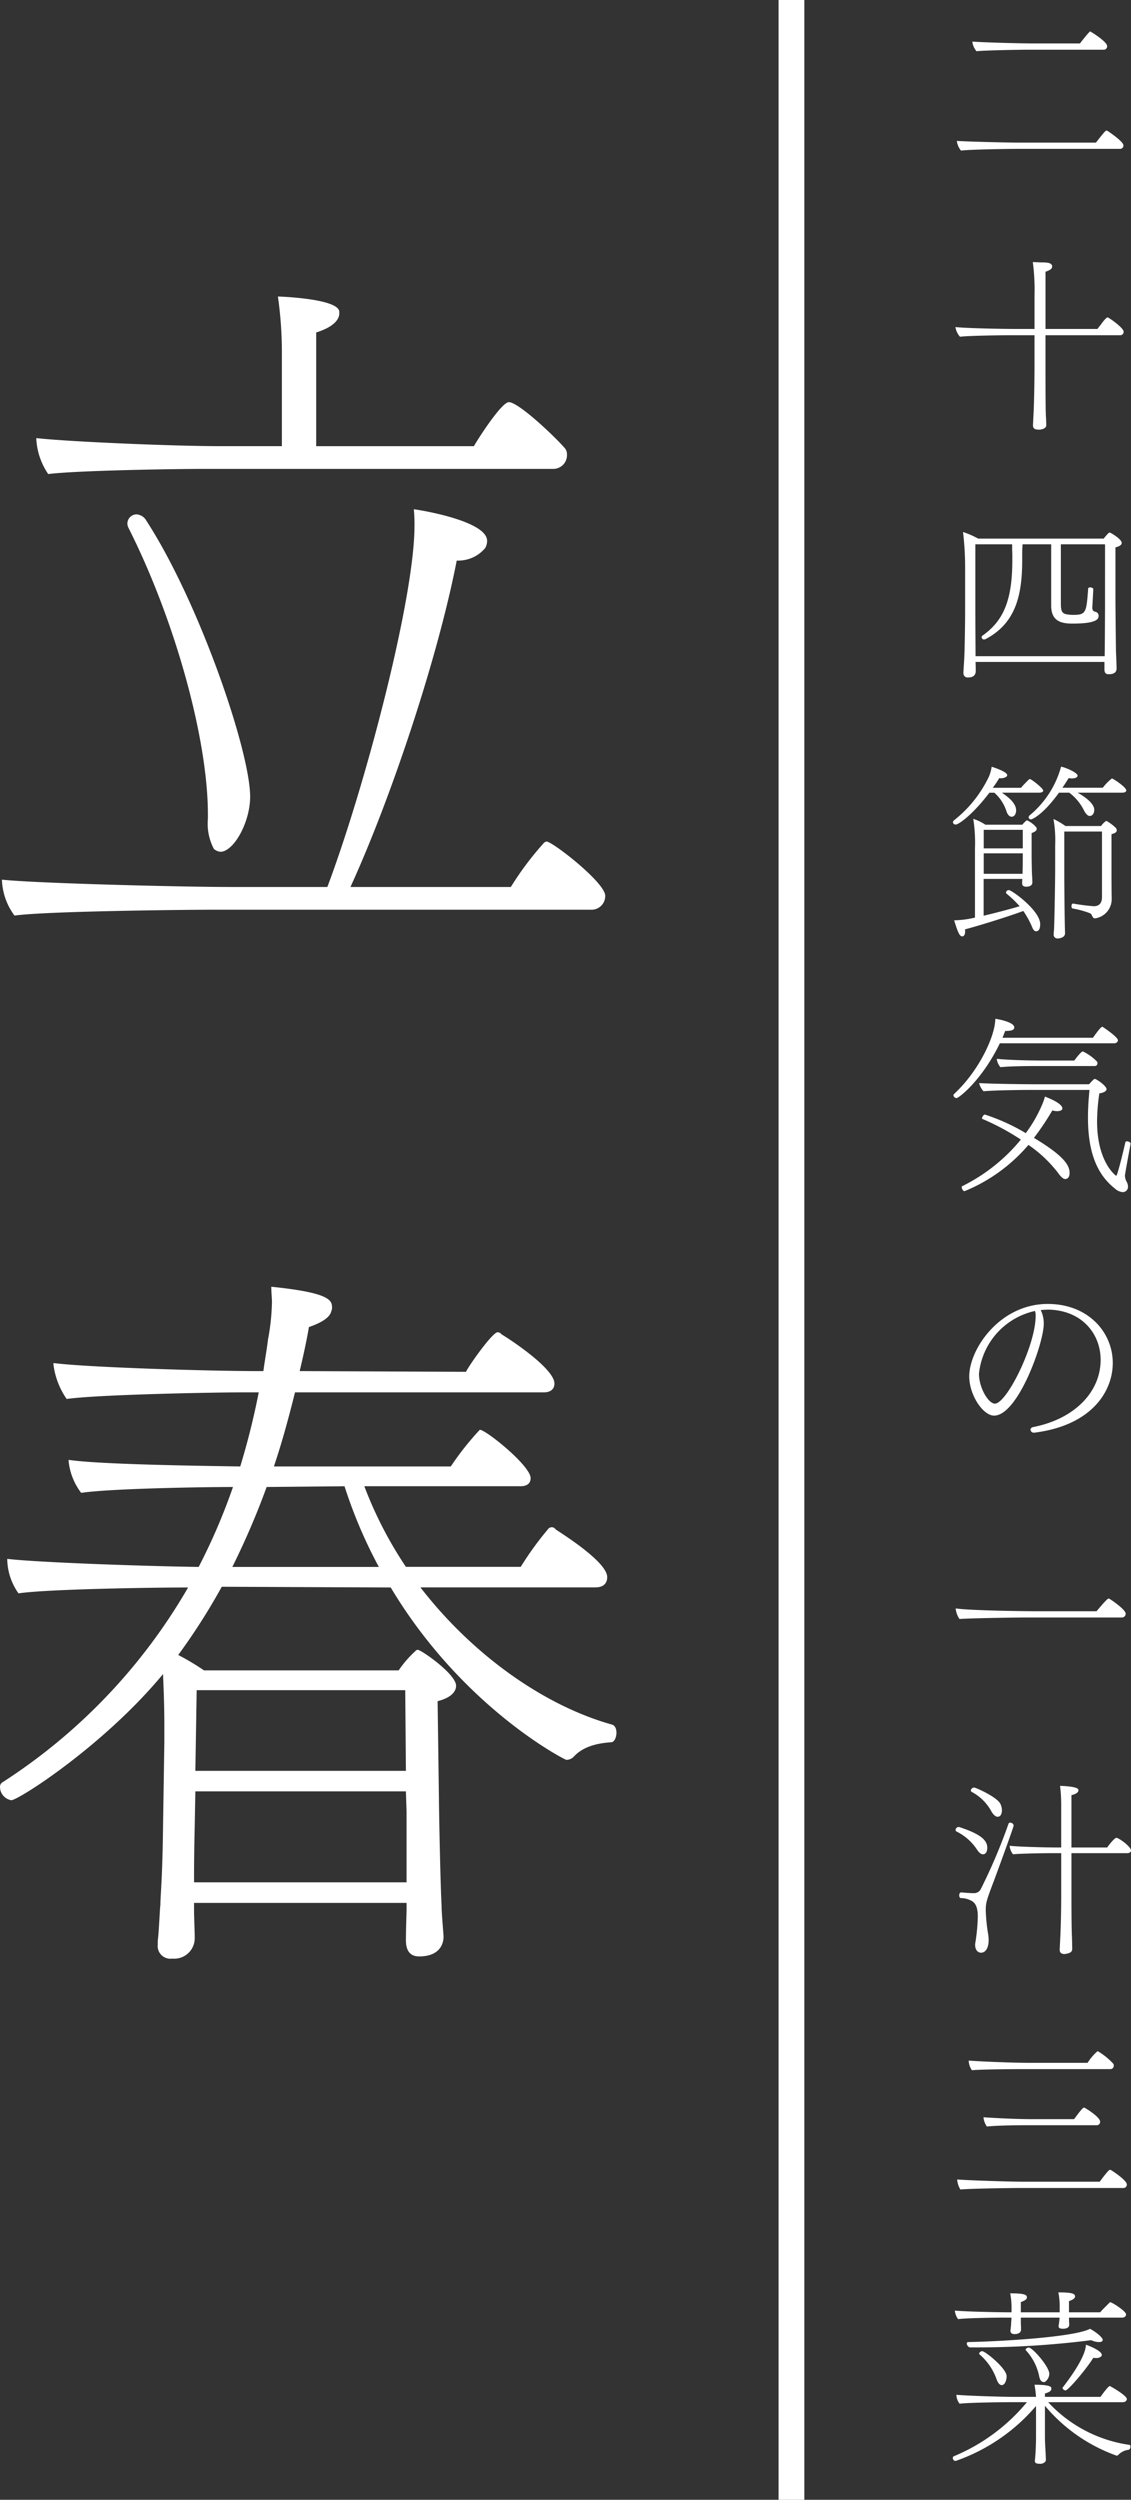
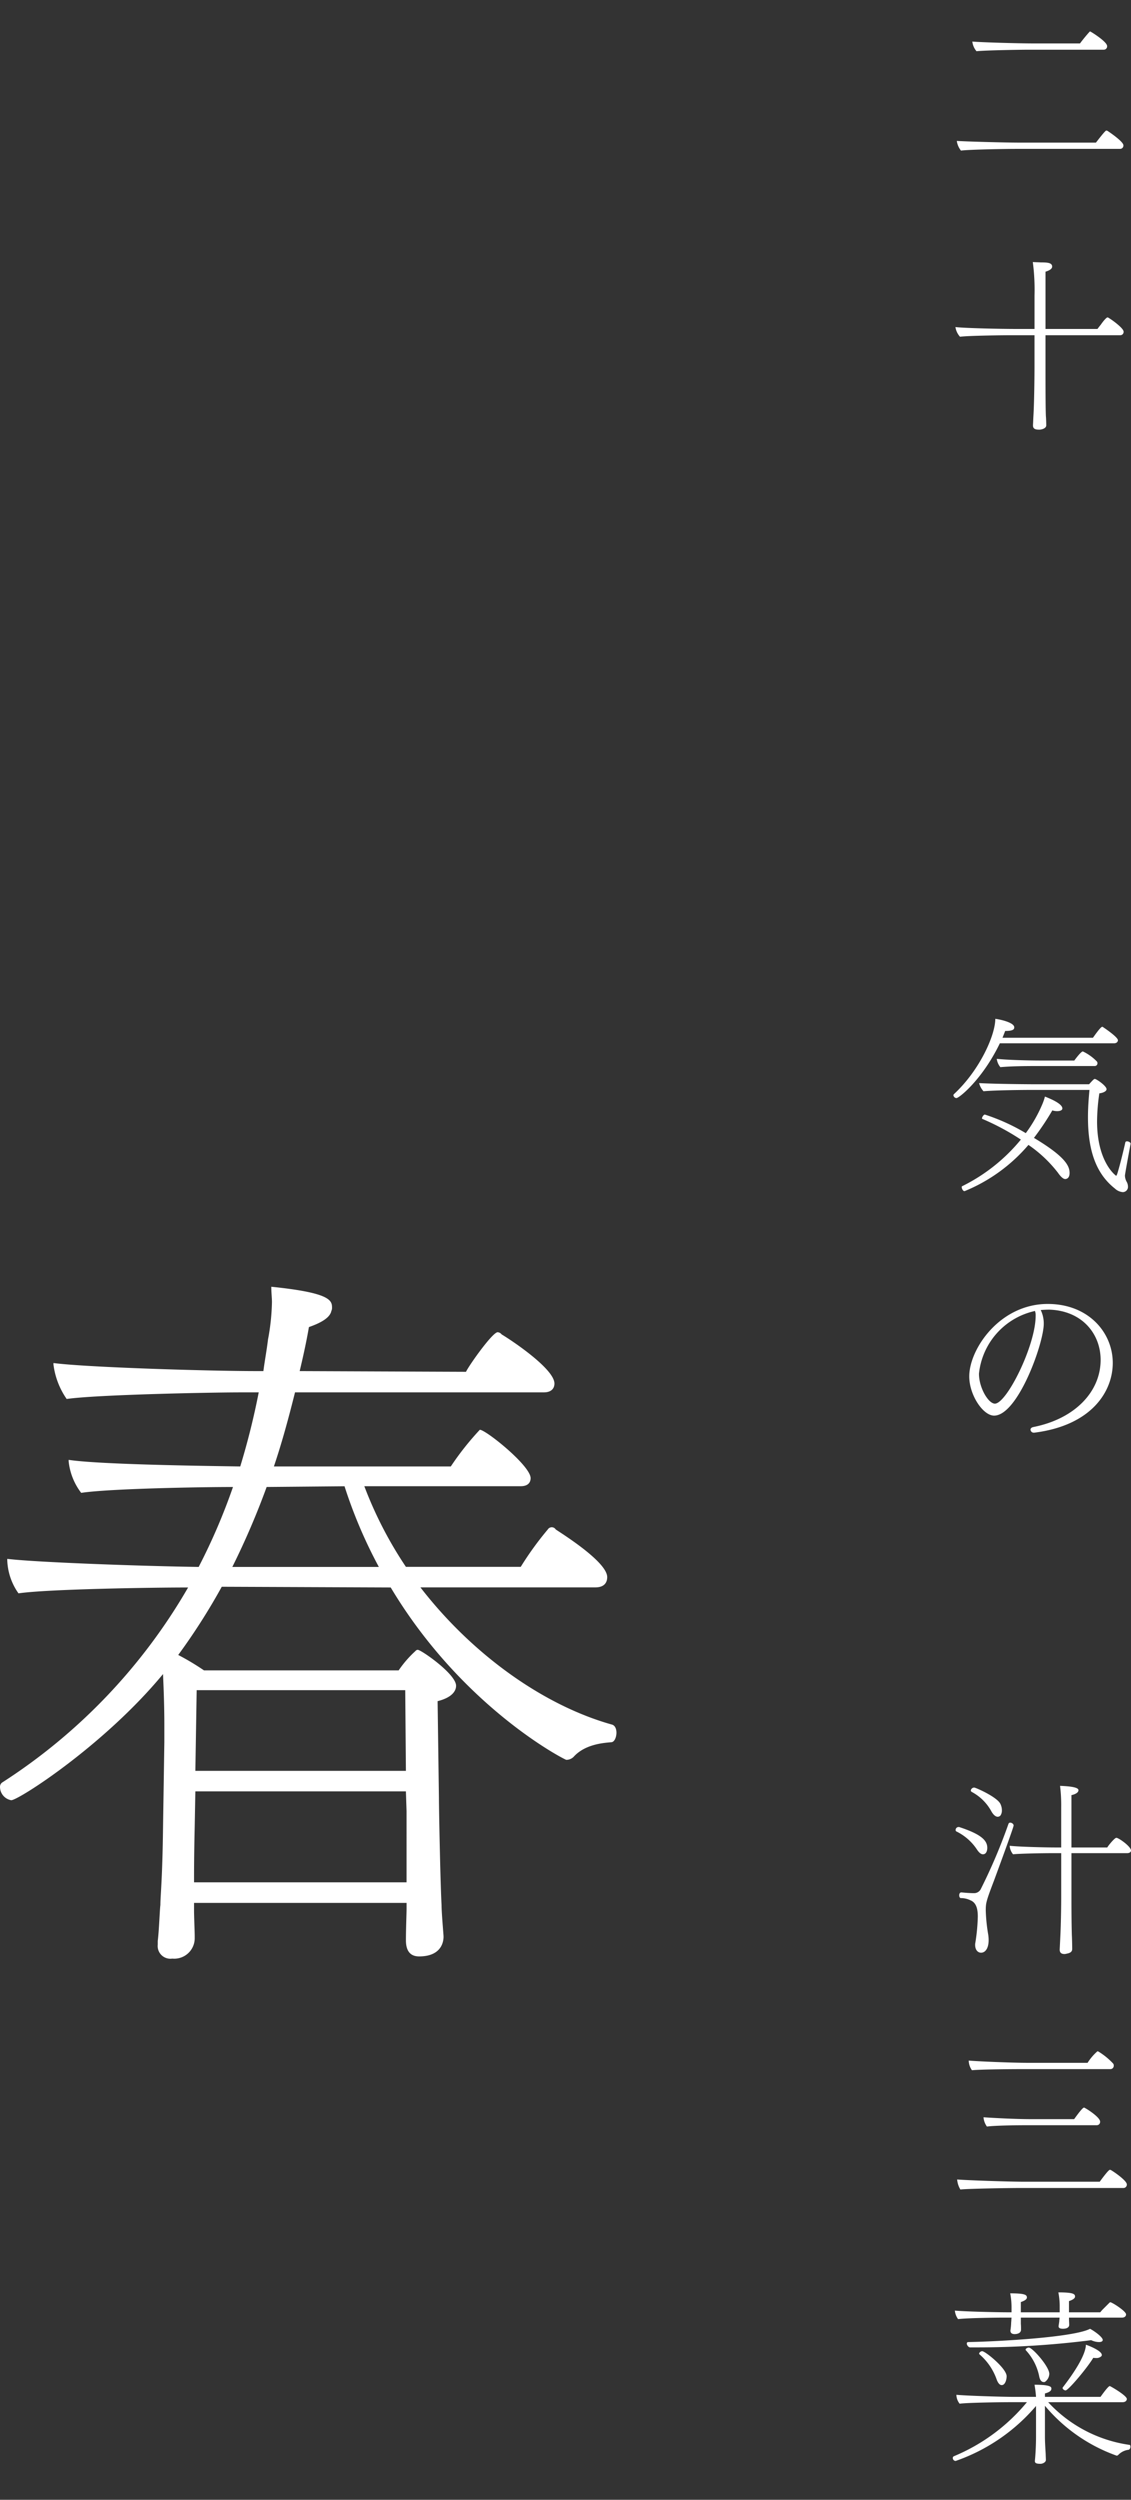
<svg xmlns="http://www.w3.org/2000/svg" viewBox="0 0 140.283 310">
  <rect x="0" y="0" width="140.283" height="310" fill="#333333" stroke="none" />
  <defs>
    <style>.cls-1{fill:#fff;}</style>
  </defs>
  <title>title_1</title>
  <g id="レイヤー_2" data-name="レイヤー 2">
    <g id="レイヤー_1-2" data-name="レイヤー 1">
-       <path class="cls-1" d="M78.753,111.5a1.7,1.7,0,0,1-1.8,1.728H30.126c-3.438,0-20.875.182-24.642.728a7.892,7.892,0,0,1-1.554-4.275V109.5c4.092.454,22.43.909,28.242.909H44.288c4.748-12.643,10.806-35.837,10.806-44.751a18.856,18.856,0,0,0-.081-2.092c1.964.273,9.086,1.637,9.086,3.911a1.659,1.659,0,0,1-.245.91,4.33,4.33,0,0,1-3.275,1.546h-.246c-2.374,12.188-8.186,29.561-13.18,40.476H67.046a38.007,38.007,0,0,1,4.012-5.366.73.73,0,0,1,.409-.273C72.2,104.769,78.753,109.862,78.753,111.5ZM74.005,56.743a1.7,1.7,0,0,1-1.72,1.819H28.9c-3.356,0-15.471.182-19.237.637a8.512,8.512,0,0,1-1.473-4.275v-.182c4.01.455,17.027,1,22.757,1h7.7V44.373a48.664,48.664,0,0,0-.492-7.186c.328,0,7.614.273,7.614,1.91v.182c0,.819-.819,1.728-2.866,2.365v14.1H62.462c.573-1,3.438-5.458,4.339-5.458,1.227,0,5.893,4.457,6.958,5.731A1.1,1.1,0,0,1,74.005,56.743Zm-42.979,49.3a1.376,1.376,0,0,1-.818-.364,6.685,6.685,0,0,1-.737-3.729V101.4c0-9.368-4.093-24.1-9.824-35.473a1.393,1.393,0,0,1-.164-.546A1.155,1.155,0,0,1,20.63,64.2a1.528,1.528,0,0,1,1.227.818c6.549,10.1,12.853,28.561,12.853,34.2C34.71,102.4,32.663,106.042,31.026,106.042Z" transform="translate(-3.684 -0.414)" />
      <path class="cls-1" d="M80.145,215.287c0,.546-.247,1.182-.656,1.182-1.064.091-3.274.273-4.666,1.82a1.28,1.28,0,0,1-.9.363c-.164,0-12.853-6.457-21.776-21.375l-20.957-.09a77.833,77.833,0,0,1-5.4,8.459,31.341,31.341,0,0,1,3.192,1.91h24.15a13.459,13.459,0,0,1,2.047-2.365c.164-.182.246-.182.327-.182.41,0,4.748,3,4.748,4.457,0,.637-.49,1.455-2.292,1.91l.164,12.006c0,1.092.164,10.188.327,13.28,0,1,.246,3.638.246,3.912s0,2.455-3.029,2.455c-1.064,0-1.637-.637-1.637-2,0-1.455.081-3.275.081-4v-.637H27.752v.909c0,.819.082,2.639.082,3.184v.364A2.538,2.538,0,0,1,25.05,243.3a1.575,1.575,0,0,1-1.8-1.728v-.455c.164-1.274.246-3.911.328-4.457,0-1.182.245-3,.327-9.551l.163-10.642V214.2c0-2.092-.081-4.275-.163-6.185-7.286,8.823-17.928,15.645-18.829,15.645a1.683,1.683,0,0,1-1.391-1.638.672.672,0,0,1,.246-.545,70.81,70.81,0,0,0,23.085-24.2c-4.011,0-17.273.182-21.039.728a7.53,7.53,0,0,1-1.392-4.093v-.182c3.848.455,17.273.91,23.741,1a74.789,74.789,0,0,0,4.257-9.914c-3.6,0-15.227.182-18.829.728a7.753,7.753,0,0,1-1.556-3.911v-.182c3.6.546,15.064.727,21.285.819a91.528,91.528,0,0,0,2.292-9.187h-2.21c-3.52,0-17.764.272-21.612.818a9.553,9.553,0,0,1-1.638-4.275v-.182c4.176.546,19.321,1,25.3,1h.738c.163-1.274.409-2.547.572-3.911a27.531,27.531,0,0,0,.491-4.639c0-.546-.081-1.183-.081-1.91,7.122.727,7.531,1.637,7.531,2.547a.9.9,0,0,1-.082.454c-.164.819-1.227,1.455-2.783,2-.327,1.91-.737,3.73-1.146,5.458l20.629.091c.328-.728,3.275-4.912,3.93-4.912a.685.685,0,0,1,.491.273c1.228.728,6.549,4.275,6.549,6.094,0,.546-.327,1.092-1.309,1.092H40.276c-.818,3.274-1.636,6.276-2.619,9.187H59.6a35.254,35.254,0,0,1,3.6-4.549c.738,0,6.3,4.457,6.3,6,0,.454-.245,1-1.228,1h-19.4a49.119,49.119,0,0,0,5.158,10H68.274a39.421,39.421,0,0,1,3.357-4.638.578.578,0,0,1,.982,0c.655.454,6.385,4,6.385,5.911,0,.637-.327,1.274-1.474,1.274H55.831c6.467,8.369,15.309,14.644,23.74,17.01C79.98,214.377,80.145,214.832,80.145,215.287Zm-26.034,9.732-.081-2.455H27.915l-.081,4.365c-.082,3.639-.082,5.549-.082,6.913H54.111Zm-.163-15.008H28.079l-.164,10.006H54.03Zm-7.531-25.286-9.66.091A95.705,95.705,0,0,1,32.5,194.73H50.674A59.143,59.143,0,0,1,46.417,184.725Z" transform="translate(-3.684 -0.414)" />
-       <rect class="cls-1" x="96.568" width="3.2" height="310" />
      <path class="cls-1" d="M143.026,18.431a.41.41,0,0,1-.422.446h-13c-.989,0-5.644.071-6.726.212a2.412,2.412,0,0,1-.517-1.2c.941.07,5.831.212,7.9.212h9.358c1.153-1.5,1.246-1.5,1.293-1.5a.331.331,0,0,1,.142.047C141.169,16.714,143.026,17.96,143.026,18.431Zm-2.021-12.3a.412.412,0,0,1-.424.447h-9.288c-.987,0-5.408.07-6.489.188a2.232,2.232,0,0,1-.518-1.2c.941.094,5.6.235,7.665.235h5.691c.235-.329.846-1.082,1.175-1.434a.1.1,0,0,1,.095-.048C138.959,4.322,141.005,5.569,141.005,6.133Z" transform="translate(-3.684 -0.414)" />
      <path class="cls-1" d="M143.05,41.539a.411.411,0,0,1-.423.446h-9.265V46.03c0,4.538.024,5.314.047,5.972.024.235.047.847.047,1.152,0,.377-.517.518-.8.541-.376,0-.846,0-.846-.517v-.047s.023-.423.046-.987c.119-1.905.142-5.432.142-6.114V41.985h-2.822c-.988,0-5.337.048-6.419.188a2.277,2.277,0,0,1-.565-1.2c1.2.141,5.574.235,7.619.235H132V37.071a26.449,26.449,0,0,0-.212-4.162c.282.024.635.024.987.047.777,0,1.412.023,1.412.518,0,.258-.283.47-.824.634v7.1h6.444c.07-.094.211-.282.423-.541.235-.352.681-.893.823-.893a.18.18,0,0,1,.117.047C141.593,40.057,143.05,41.115,143.05,41.539Z" transform="translate(-3.684 -0.414)" />
-       <path class="cls-1" d="M142.815,67.75c0,.306-.47.471-.776.542v6.8c0,.306.047,5.432.07,6.325.024.259.071,1.811.071,1.881,0,.541-.4.729-.988.729-.352,0-.517-.188-.517-.564v-.964H124.686c.023.423.023,1.011.023,1.105v.047c0,.329-.164.776-.94.776a.52.52,0,0,1-.588-.541c0-.376.094-1.387.118-2.187.023-.329.094-3.6.094-5.479V70.878a37.845,37.845,0,0,0-.259-4.491,10.969,10.969,0,0,1,1.881.822h15.566a6.879,6.879,0,0,1,.611-.7.153.153,0,0,1,.119-.047c.046,0,.07,0,.093.024C141.568,66.551,142.815,67.28,142.815,67.75Zm-7.548.165V75.3c0,.965.188,1.176.706,1.294a4.51,4.51,0,0,0,.917.07c1.528,0,1.551-.4,1.763-3.245,0-.117.118-.164.259-.164.164,0,.376.094.376.211v.024c-.023.658-.094,1.6-.094,1.928a1.414,1.414,0,0,0-.024.329.709.709,0,0,0,.024.235c.024.142.141.259.376.306a.49.49,0,0,1,.376.541c0,.423-.446.917-3.221.917-1.411,0-2.657-.282-2.657-2.234V67.915h-3.55c-.024.4-.047.752-.047,1.152v.847c0,4.585-.942,7.854-4.539,9.758a.571.571,0,0,1-.188.047.292.292,0,0,1-.306-.282.214.214,0,0,1,.094-.188c2.681-1.881,3.715-4.491,3.715-9.382v-.823c-.023-.353-.023-.729-.023-1.129h-4.562v8.253c0,1.811.024,4.562.024,5.62H140.7c.024-1.058.047-5.9.047-6.254V67.915Z" transform="translate(-3.684 -0.414)" />
-       <path class="cls-1" d="M133.08,98.454c0,.141-.164.258-.493.258h-4.633c.87.612,1.764,1.317,1.764,2.21,0,.306-.141.776-.565.776-.235,0-.493-.235-.634-.681a5.2,5.2,0,0,0-1.505-2.3H126.4c-1.927,2.563-3.761,3.951-4.185,3.951a.315.315,0,0,1-.329-.283.328.328,0,0,1,.117-.235,15.158,15.158,0,0,0,4.374-5.5,4.992,4.992,0,0,0,.306-1.152c.165.047,1.927.611,1.927,1.034,0,.306-.588.4-.775.4-.07,0-.142-.024-.212-.024a12.921,12.921,0,0,1-.8,1.2h3.5a13.547,13.547,0,0,1,.941-.988.2.2,0,0,1,.165-.094C131.6,97.019,133.08,98.171,133.08,98.454Zm-.376,16.553c0,.612-.188.894-.494.894-.234,0-.329-.165-.446-.377a11.208,11.208,0,0,0-1.153-2.139c-2.163.8-5.878,1.928-7.242,2.281a1.031,1.031,0,0,1,.024.258c0,.612-.33.612-.353.612-.352,0-.564-.565-1.011-2h.235a12.351,12.351,0,0,0,2.351-.329v-8.583a19.222,19.222,0,0,0-.212-3.668,6.194,6.194,0,0,1,1.5.729h4.586l.117-.141a2.641,2.641,0,0,1,.376-.353.122.122,0,0,1,.095-.047,3.291,3.291,0,0,1,1.058.776l.047.047a.384.384,0,0,1,.094.235c0,.259-.353.423-.635.518v2.986c0,.211.024,1.6.047,2.187.024.188.047.893.047.94,0,.33-.259.541-.776.541q-.494,0-.493-.423a5.062,5.062,0,0,1,.023-.541h-4.8v4.562c1.5-.353,3.2-.8,4.468-1.176a13.281,13.281,0,0,0-1.623-1.552.2.2,0,0,1-.07-.141.338.338,0,0,1,.352-.306C129.2,110.8,132.7,113.338,132.7,115.007ZM125.7,103.321v2.3h4.844v-2.3Zm0,2.915v2.54h4.821v-.024c0-.141.023-1.481.023-1.739v-.777Zm17.682-7.806c0,.165-.164.282-.517.282h-5.526c.353.188,2.069,1.176,2.069,2.117,0,.611-.352.775-.564.775s-.446-.211-.682-.635a6.19,6.19,0,0,0-1.857-2.257h-1.27c-2,2.775-3.339,3.316-3.48,3.316a.267.267,0,0,1-.282-.259.324.324,0,0,1,.141-.259,11.888,11.888,0,0,0,3.88-6.019c.493.071,2.045.729,2.045,1.105,0,.071-.047.353-.729.353a2.027,2.027,0,0,1-.376-.048q-.316.53-.776,1.2h5.009a6.518,6.518,0,0,1,1.129-1.152C141.733,96.949,143.379,98.03,143.379,98.43Zm-1.27,5.173a.69.69,0,0,1-.282.165,2.157,2.157,0,0,1-.282.094v4c0,1.011,0,2.986.023,3.88v.117A2.4,2.4,0,0,1,139.5,114.3c-.259,0-.306-.235-.424-.447a1.1,1.1,0,0,0-.14-.165,11.117,11.117,0,0,0-2.211-.611c-.094-.023-.141-.141-.141-.282,0-.165.07-.329.188-.329h.024a25.21,25.21,0,0,0,2.539.329c.611,0,1.034-.306,1.034-1.129v-8.135H135.69v4.632c0,1.222.024,4.867.071,7.1,0,.141.023.7.023.823v.07c0,.518-.658.635-.893.635a.47.47,0,0,1-.517-.517c0-.141.023-.329.047-.588.047-.894.141-5.878.141-7.5v-2.939a15.12,15.12,0,0,0-.212-3.269,8.962,8.962,0,0,1,1.481.871h4.421a2.465,2.465,0,0,1,.635-.635.087.087,0,0,1,.07.023l.048.024a5.678,5.678,0,0,1,1.128.87.81.81,0,0,1,.071.282v.047C142.18,103.533,142.133,103.556,142.109,103.6Z" transform="translate(-3.684 -0.414)" />
      <path class="cls-1" d="M142.345,129.415c0,.165-.141.377-.471.377H127.7c-2.163,4.491-5.054,6.795-5.384,6.795a.4.4,0,0,1-.376-.353.2.2,0,0,1,.07-.141c3.175-2.939,5.126-7.289,5.126-9.335.424.047,2.351.423,2.351,1.058,0,.282-.211.447-1.128.447-.094.258-.211.541-.33.846h11.217c.141-.188.941-1.363,1.153-1.363a.2.2,0,0,1,.14.07C140.581,127.84,142.345,129.015,142.345,129.415Zm-6.537,17.212c-.235,0-.541-.258-.917-.8a16.078,16.078,0,0,0-3.645-3.433,20.684,20.684,0,0,1-7.924,5.737c-.212,0-.352-.353-.352-.494,0-.047,0-.094.047-.117a22,22,0,0,0,7.289-5.785,29.734,29.734,0,0,0-4.774-2.563c-.023,0-.047-.047-.047-.07,0-.165.212-.471.353-.471a24.652,24.652,0,0,1,5.079,2.305,17.326,17.326,0,0,0,2.046-3.574,6.62,6.62,0,0,0,.329-.964c.635.258,2.163.87,2.163,1.481,0,.188-.235.329-.635.329a1.924,1.924,0,0,1-.611-.094,33.139,33.139,0,0,1-2.281,3.41c3.809,2.281,4.421,3.433,4.421,4.35C136.349,146.627,135.854,146.627,135.808,146.627Zm7.407-.423a1.677,1.677,0,0,0,.235.8,1.238,1.238,0,0,1,.141.541.651.651,0,0,1-.635.706,1.612,1.612,0,0,1-.987-.447c-2.422-1.905-3.339-4.867-3.339-8.841,0-1.058.07-2.187.187-3.386h-7.735s-3.927.023-5.408.164a2.369,2.369,0,0,1-.541-.987v-.024c2.139.118,6.466.141,6.466.141h7.172c.564-.635.634-.658.705-.658.212,0,1.458.87,1.458,1.269,0,.283-.47.471-.894.518a24.492,24.492,0,0,0-.282,3.48c0,5.1,2.351,6.749,2.375,6.749,0,0,.023,0,.118-.212.234-.729.658-2.351,1.011-3.927.023-.094.093-.141.212-.141.187,0,.446.141.446.282v.023C143.873,142.465,143.215,146.016,143.215,146.2Zm-3.409-13.944a.339.339,0,0,1-.377.353h-7.242c-1.411,0-3.2.024-4.42.141a1.973,1.973,0,0,1-.448-1.035c1.246.141,3.927.212,5.479.212h4.139c.046-.071.823-1.129,1.058-1.129a5.986,5.986,0,0,1,1.739,1.247A.323.323,0,0,1,139.806,132.26Z" transform="translate(-3.684 -0.414)" />
      <path class="cls-1" d="M131.951,178.083H131.9a.408.408,0,0,1-.4-.376c0-.142.117-.283.376-.33,5.1-1.011,8.324-4.35,8.324-8.324,0-3.174-2.234-6.09-6.372-6.231-.353,0-.706.024-1.059.047a3.821,3.821,0,0,1,.376,1.717c0,2.422-3.22,11.38-6.16,11.38-1.364,0-3.08-2.539-3.08-4.867,0-3.386,3.785-8.982,9.735-8.982,5.055,0,8.065,3.55,8.065,7.313C141.71,172.933,139.123,177.189,131.951,178.083Zm.118-15.1-.093.023a8.9,8.9,0,0,0-6.867,7.76c0,1.763,1.176,3.715,1.975,3.715,1.458,0,5.056-7.2,5.056-10.887a1.876,1.876,0,0,0-.024-.4A.7.7,0,0,1,132.069,162.987Z" transform="translate(-3.684 -0.414)" />
-       <path class="cls-1" d="M143.309,200.532a.47.47,0,0,1-.47.469h-12.2c-1.129,0-7.1.095-7.947.189a2.852,2.852,0,0,1-.471-1.316c1.929.282,9.029.352,10.04.352h7.431c.776-.917,1.34-1.575,1.5-1.575a.184.184,0,0,1,.119.047C141.616,198.863,143.309,200.039,143.309,200.532Z" transform="translate(-3.684 -0.414)" />
      <path class="cls-1" d="M125.6,230.366c-.211,0-.447-.165-.706-.541a6.453,6.453,0,0,0-2.562-2.281.192.192,0,0,1-.118-.188.371.371,0,0,1,.376-.376.216.216,0,0,1,.118.023c2.727.894,3.433,1.67,3.433,2.563C126.144,229.613,126.144,230.366,125.6,230.366Zm1.317,3.409c-.917,2.422-.964,2.634-.964,3.574a20.911,20.911,0,0,0,.306,2.986c.211,1.458-.259,2.235-.894,2.235-.377,0-.729-.33-.729-.965a1.074,1.074,0,0,1,.023-.258,23.645,23.645,0,0,0,.306-3.222c0-.776-.094-1.716-.894-2.045a2.644,2.644,0,0,0-1.2-.283c-.141,0-.211-.165-.211-.352,0-.164.07-.354.258-.354h.024c.517.048,1.058.095,1.575.095a.929.929,0,0,0,.8-.47,68.526,68.526,0,0,0,3.457-8.136.226.226,0,0,1,.212-.141c.188,0,.423.164.423.353S128.1,230.578,126.92,233.775Zm1.034-8.864a1.05,1.05,0,0,1-.187.658.463.463,0,0,1-.33.141c-.235,0-.494-.188-.752-.611a5.957,5.957,0,0,0-2.469-2.469.246.246,0,0,1-.118-.166.432.432,0,0,1,.423-.375c.188,0,2.916,1.2,3.269,2.069A1.826,1.826,0,0,1,127.954,224.911Zm16.013,4.985c0,.211-.211.328-.47.328h-6.913v5.62c0,3.2.047,4.327.047,4.538.023.236.047,1.435.047,1.717,0,.376-.282.518-.682.588a1.025,1.025,0,0,1-.282.047c-.565,0-.588-.376-.588-.565l.07-1.41c.095-1.834.118-4.279.118-4.915v-5.62h-1.2c-.823,0-3.974.047-4.773.142a1.9,1.9,0,0,1-.424-1.058c1.294.141,4.586.211,5.714.211h.682v-5.008a20.129,20.129,0,0,0-.141-2.634c1.81.071,2.281.283,2.281.54,0,.354-.541.541-.87.612v6.49h4.444c.141-.258.917-1.2,1.128-1.2C142.438,228.32,143.967,229.4,143.967,229.9Z" transform="translate(-3.684 -0.414)" />
      <path class="cls-1" d="M143.45,271.3a.418.418,0,0,1-.447.447H130.165c-.965,0-6.255.07-7.36.188a2.779,2.779,0,0,1-.4-1.246c.941.094,6.372.282,8.418.282h9.265c1.081-1.481,1.223-1.481,1.269-1.481a.327.327,0,0,1,.141.047C142.086,269.886,143.45,270.875,143.45,271.3Zm-1.623-14.743a.411.411,0,0,1-.423.447h-10.84c-.987,0-5.244.024-6.325.141a2.144,2.144,0,0,1-.4-1.2c.94.094,5.313.281,7.359.281h7.384a6.473,6.473,0,0,1,1.223-1.433.335.335,0,0,1,.14.046,8.623,8.623,0,0,1,1.811,1.482A.351.351,0,0,1,141.827,256.554Zm-1.692,6.96a.411.411,0,0,1-.424.446h-8.724c-.987,0-3.808.024-4.89.165a2.26,2.26,0,0,1-.423-1.152c.964.071,3.9.235,5.972.235h5.267c.306-.423,1.034-1.434,1.223-1.434a.173.173,0,0,1,.117.048C138.7,262.056,140.135,263.021,140.135,263.514Z" transform="translate(-3.684 -0.414)" />
      <path class="cls-1" d="M143.685,304.21a2.11,2.11,0,0,0-1.293.635.286.286,0,0,1-.212.094,20.608,20.608,0,0,1-8.888-6.184v3.809c0,.541.023,1.012.094,2.187,0,.188.023.494.023.729,0,.281-.4.471-.658.471-.494,0-.705-.072-.705-.33v-.071c.023-.164.141-1.458.141-2.986v-3.785a23.006,23.006,0,0,1-9.97,6.818.36.36,0,0,1-.353-.352.236.236,0,0,1,.141-.236,23.374,23.374,0,0,0,9.054-6.7h-2.07c-.965,0-5.2.047-6.278.188a1.821,1.821,0,0,1-.4-1.058v-.047c1.152.117,5.6.259,7.266.259h2.61a14.527,14.527,0,0,0-.188-1.506c2.093,0,2.093.307,2.093.494,0,.259-.259.447-.8.588v.424h6.89c.093-.117.94-1.341,1.152-1.341.07,0,2.116,1.176,2.116,1.6,0,.188-.165.4-.517.4h-9.242a16.983,16.983,0,0,0,10.065,5.291c.117,0,.14.117.14.234A.4.4,0,0,1,143.685,304.21Zm-.33-16.789c0,.188-.14.4-.493.4h-6.584v.212c0,.187.024.47.024.7,0,.047,0,.47-.777.47-.258,0-.54-.046-.54-.306v-.024c.024-.211.094-.54.094-.752a1.3,1.3,0,0,0,.024-.3h-4.8v.776c.023.235.023.47.023.705,0,.565-.705.565-.8.565-.258,0-.516-.094-.516-.424v-.024a7.912,7.912,0,0,0,.093-.987c.024-.212.024-.4.047-.611h-.94c-.964,0-4.609.047-5.691.188a2.172,2.172,0,0,1-.4-1.058c1.176.117,5.032.212,6.678.212h.352v-.47a9.262,9.262,0,0,0-.164-1.882c1.834,0,2.07.189,2.07.518,0,.212-.259.4-.753.563v1.271h4.82v-.612a8.989,8.989,0,0,0-.165-1.858c1.835,0,2.069.189,2.069.517,0,.212-.258.4-.752.565v1.388h3.88a4,4,0,0,1,.4-.447l.728-.729a.222.222,0,0,1,.118-.071C141.616,285.916,143.355,287.021,143.355,287.421Zm-3.362,3.433a2.381,2.381,0,0,1-.964-.235,111.7,111.7,0,0,1-14.343.894H124c-.189,0-.4-.283-.4-.471a.173.173,0,0,1,.188-.188c3.786-.07,13.1-.588,15.1-1.646.658.353,1.575,1.058,1.575,1.387C140.464,290.666,140.417,290.854,139.993,290.854Zm-12.062,5.338c-.236,0-.447-.235-.612-.659a7.266,7.266,0,0,0-2.139-3.151.119.119,0,0,1-.047-.093c0-.141.212-.306.376-.306.376,0,3.01,2.116,3.033,3.1C128.542,295.533,128.354,296.192,127.931,296.192Zm5.361-.4a.294.294,0,0,1-.142.024c-.257,0-.469-.212-.563-.682a6.7,6.7,0,0,0-1.647-3.246.122.122,0,0,1-.046-.094c0-.117.211-.257.4-.257.447,0,2.54,2.35,2.54,3.267A1.276,1.276,0,0,1,133.292,295.792Zm6.325-2.962a1.628,1.628,0,0,1-.329-.024c-.776,1.293-3.1,4.044-3.434,4.044-.164,0-.375-.165-.375-.306a.177.177,0,0,1,.046-.093c2.517-3.269,2.846-4.7,2.846-5.268.235.07,1.975.729,1.975,1.27a.215.215,0,0,1-.094.188A.847.847,0,0,1,139.617,292.83Z" transform="translate(-3.684 -0.414)" />
    </g>
  </g>
</svg>